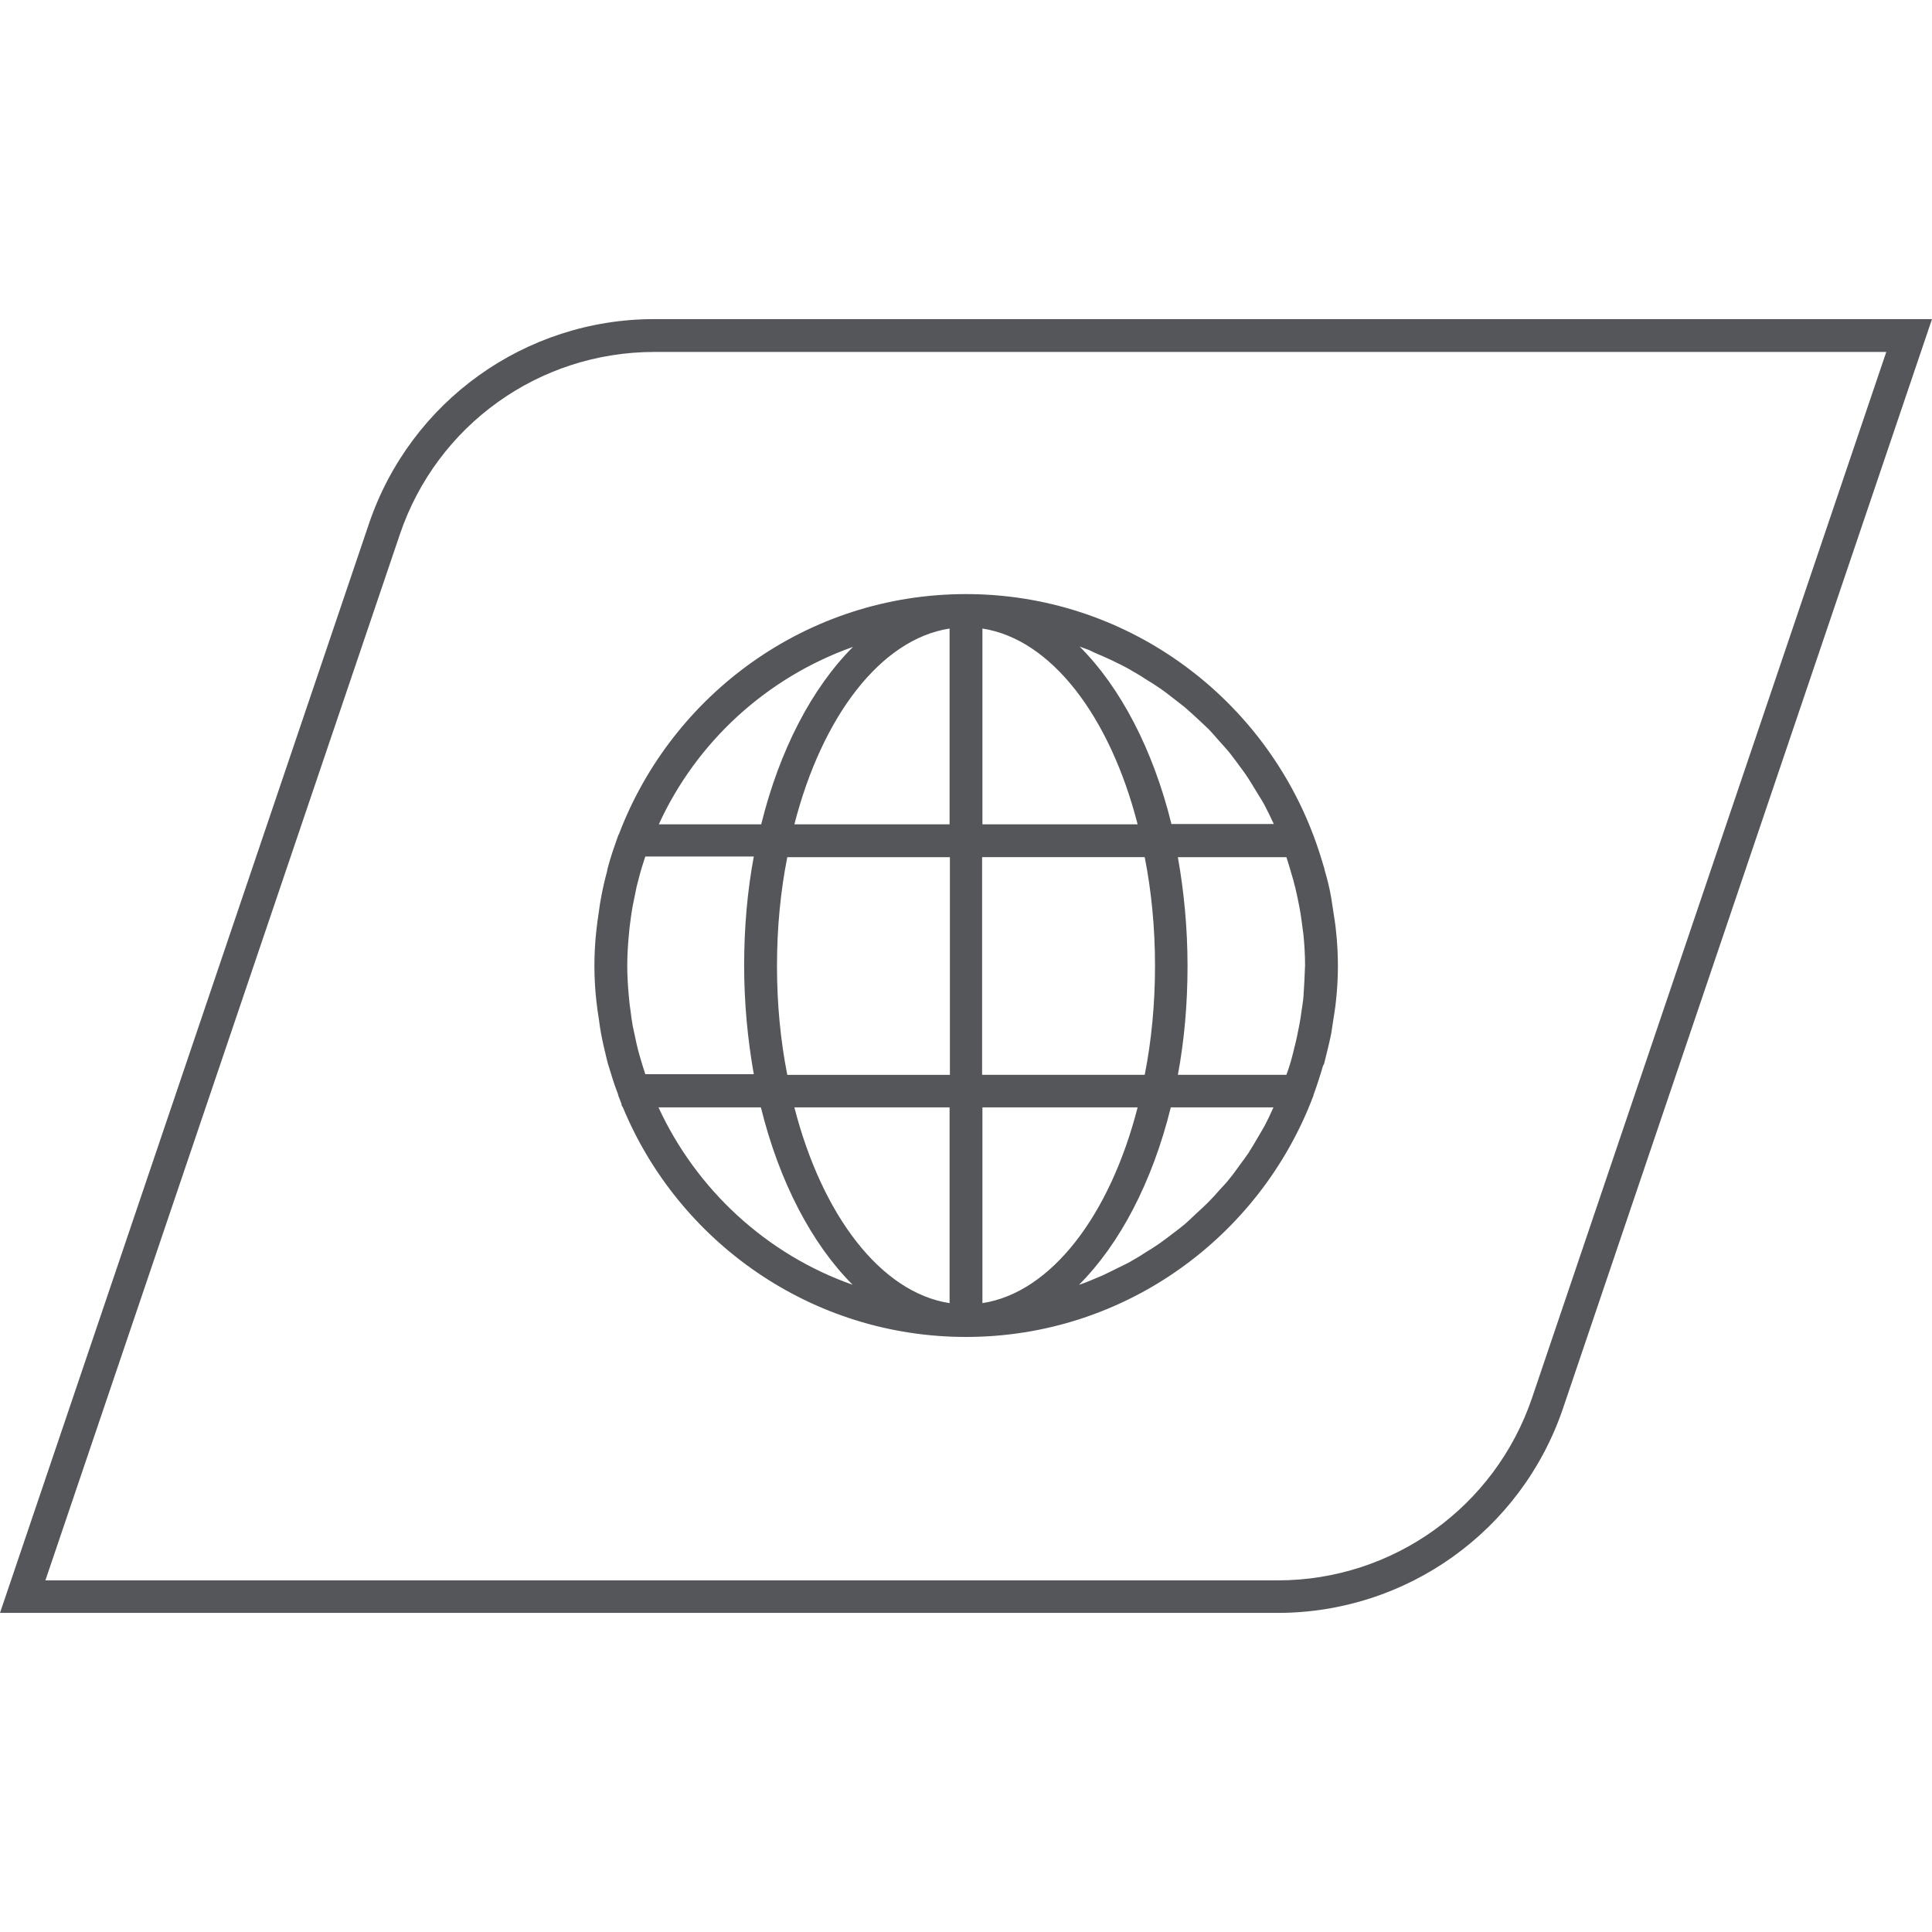
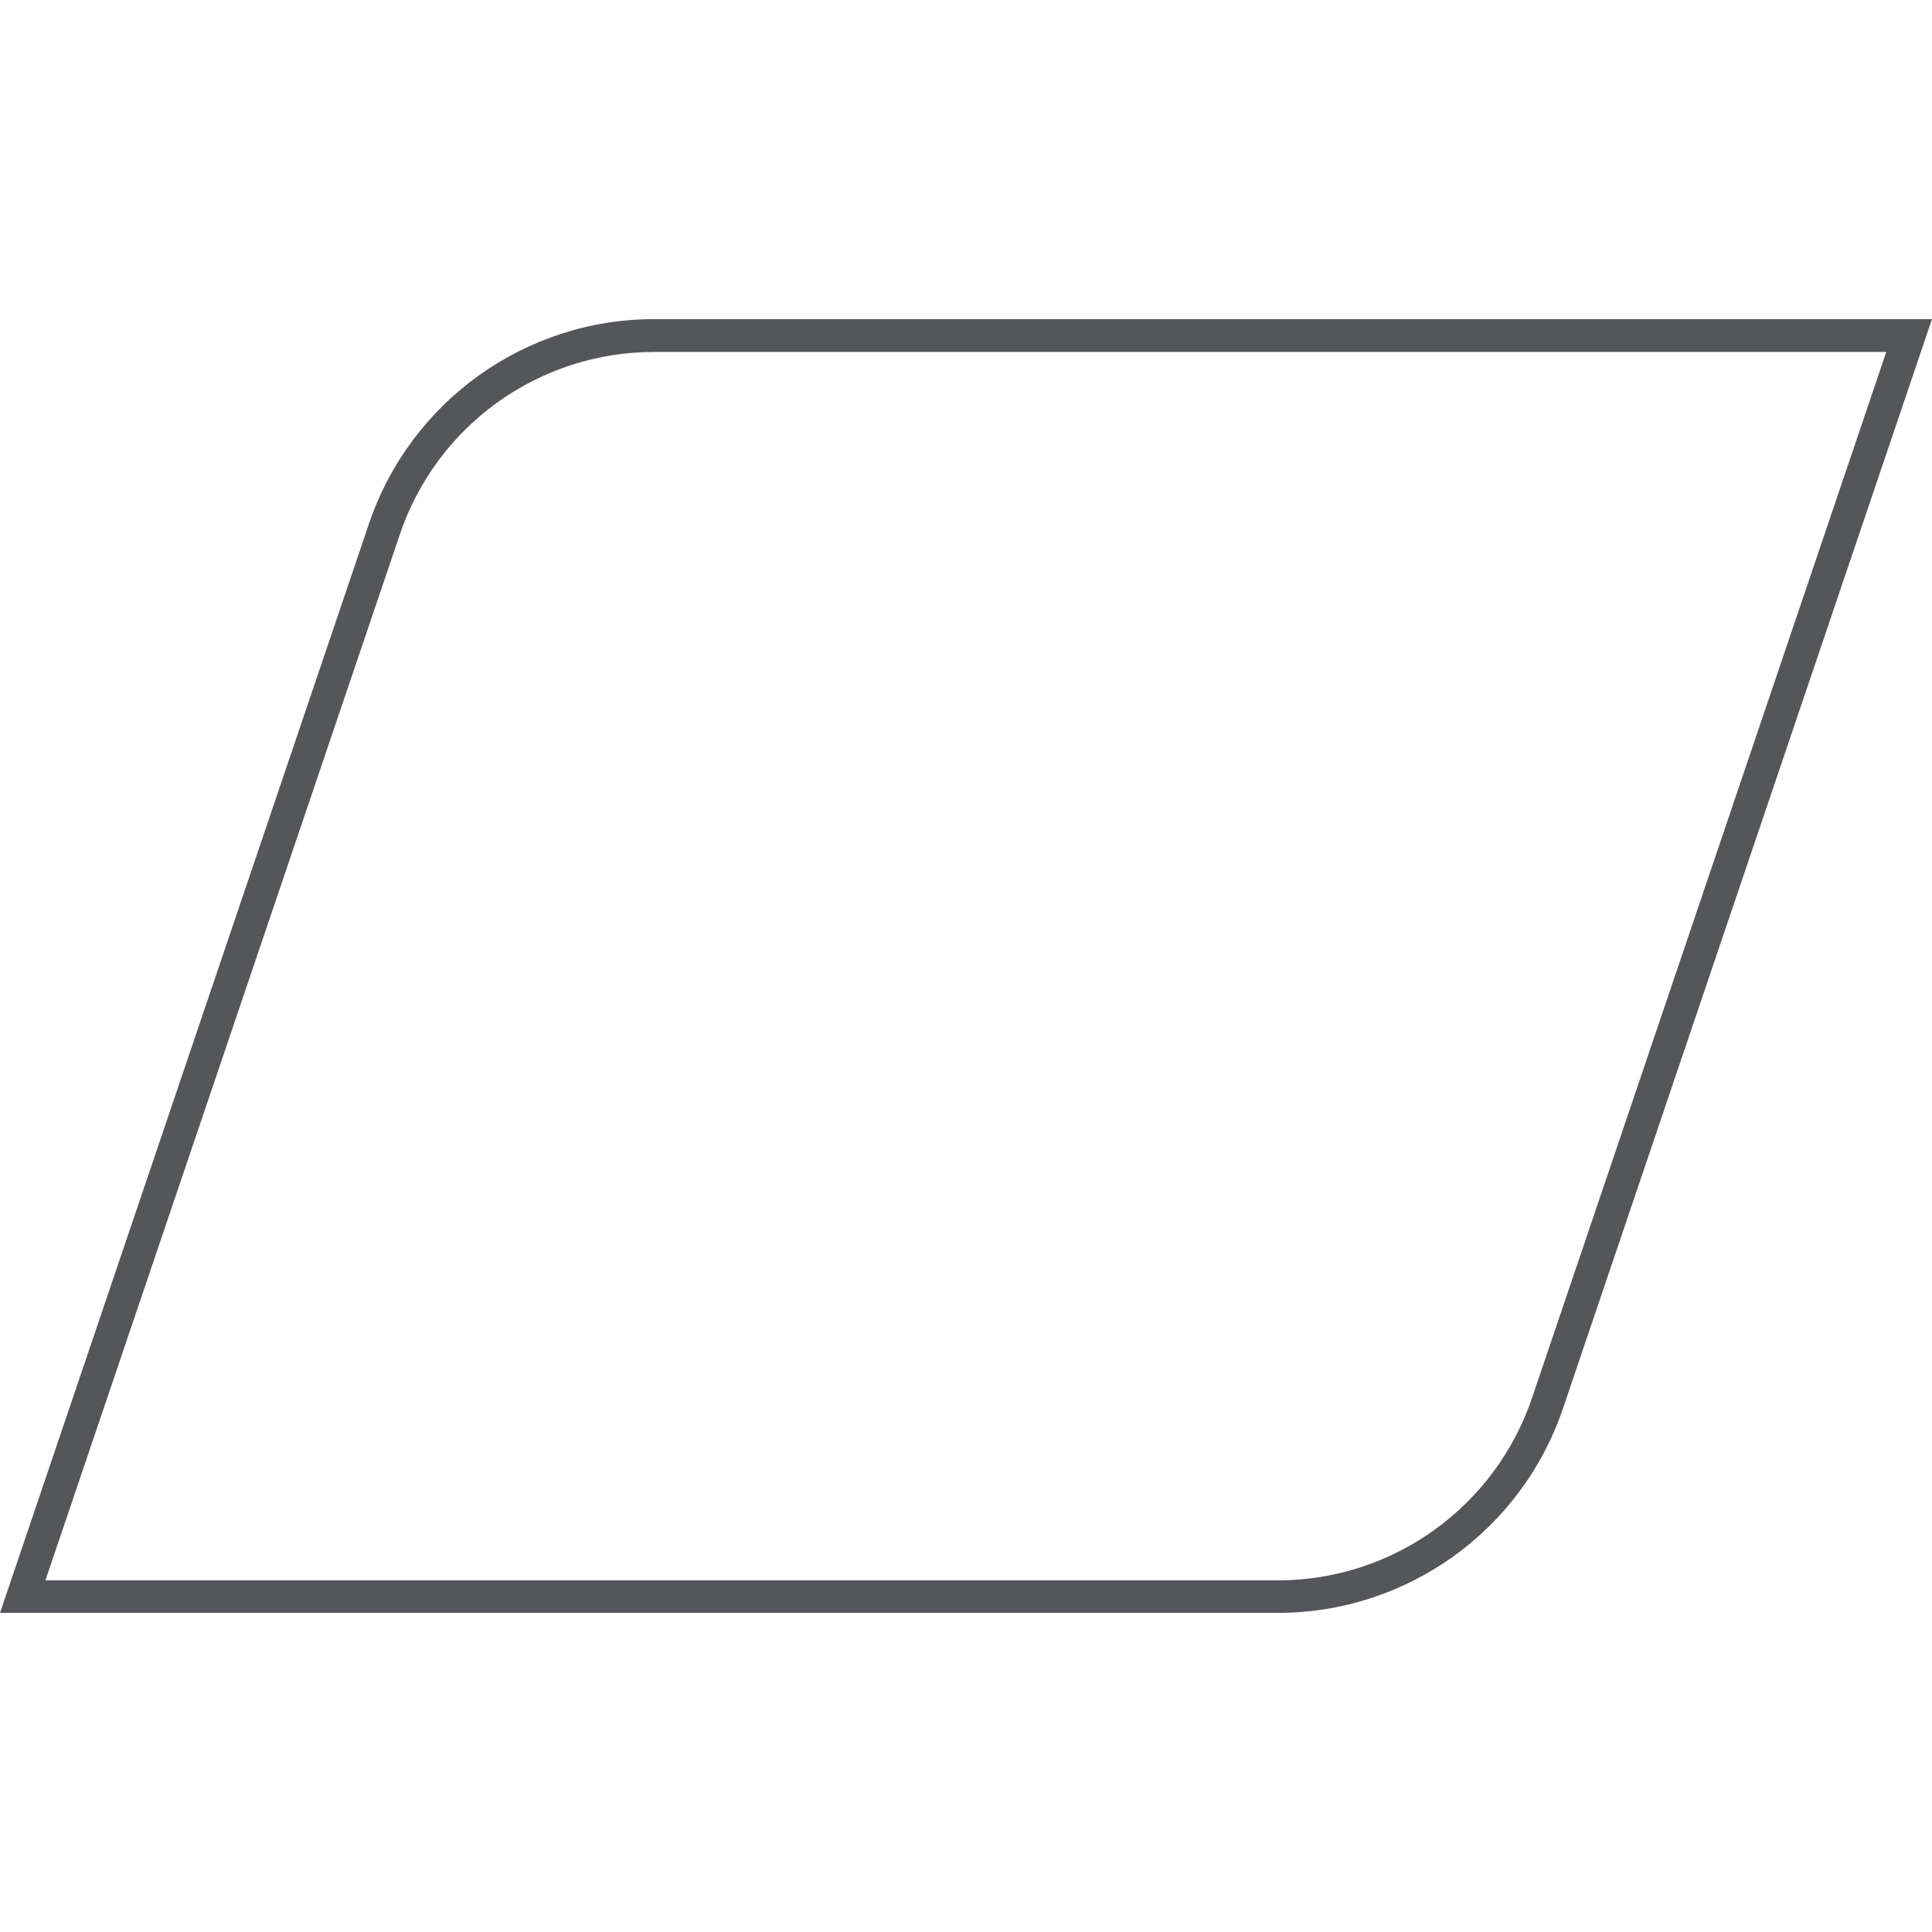
<svg xmlns="http://www.w3.org/2000/svg" version="1.1" id="Layer_1" x="0px" y="0px" viewBox="0 0 60 60" style="enable-background:new 0 0 60 60;" xml:space="preserve">
  <style type="text/css">
	.st0{fill:#54565A;}
</style>
  <g>
    <path class="st0" d="M20.32,9.91c-4.01,0-7.57,2.55-8.86,6.35L0,50.09h39.68c4.01,0,7.57-2.55,8.86-6.35L60,9.91H20.32z    M47.58,43.41c-1.15,3.39-4.32,5.67-7.9,5.67H1.41l11.01-32.49c1.15-3.39,4.32-5.66,7.9-5.66h38.26L47.58,43.41z" />
-     <path class="st0" d="M41.14,32.96c0.07-0.28,0.14-0.56,0.2-0.85c0.02-0.13,0.04-0.26,0.06-0.39c0.03-0.21,0.07-0.42,0.09-0.64   c0.04-0.36,0.06-0.72,0.06-1.09c0-0.36-0.02-0.72-0.06-1.09c-0.02-0.22-0.06-0.43-0.09-0.64c-0.02-0.13-0.04-0.26-0.06-0.39   c-0.05-0.29-0.12-0.57-0.2-0.84c-0.01-0.05-0.02-0.1-0.04-0.15c-0.09-0.31-0.19-0.61-0.3-0.91c-0.01-0.02-0.01-0.03-0.02-0.05   c0,0,0,0,0,0c-1.65-4.36-5.86-7.47-10.78-7.47c-4.93,0-9.13,3.11-10.78,7.46c0,0,0,0-0.01,0.01c-0.01,0.03-0.02,0.05-0.03,0.08   c-0.1,0.28-0.2,0.57-0.28,0.86c-0.02,0.07-0.04,0.14-0.05,0.21c-0.07,0.26-0.13,0.52-0.18,0.79c-0.03,0.15-0.05,0.29-0.07,0.44   c-0.03,0.2-0.06,0.4-0.08,0.6c-0.04,0.36-0.06,0.73-0.06,1.09c0,0.36,0.02,0.73,0.06,1.09c0.02,0.2,0.05,0.39,0.08,0.58   c0.02,0.15,0.04,0.3,0.07,0.46c0.05,0.26,0.11,0.51,0.17,0.76c0.02,0.08,0.04,0.17,0.07,0.25c0.08,0.27,0.16,0.53,0.26,0.79   c0.02,0.04,0.03,0.09,0.04,0.13c0.01,0.02,0.02,0.05,0.03,0.07c0.02,0.05,0.04,0.11,0.06,0.16c0,0.07,0.04,0.1,0.04,0.1   c1.73,4.19,5.86,7.14,10.66,7.14c4.93,0,9.13-3.11,10.78-7.47c0,0,0,0,0,0c0.01-0.01,0.01-0.03,0.01-0.04   c0.11-0.3,0.21-0.61,0.3-0.92C41.12,33.06,41.13,33.01,41.14,32.96z M39.28,34.95c-0.07,0.13-0.15,0.26-0.22,0.38   c-0.09,0.16-0.19,0.32-0.29,0.48c-0.08,0.12-0.17,0.24-0.26,0.36c-0.11,0.15-0.21,0.3-0.33,0.44c-0.09,0.12-0.2,0.23-0.3,0.34   c-0.12,0.14-0.24,0.27-0.37,0.4c-0.11,0.11-0.22,0.21-0.33,0.31c-0.13,0.12-0.26,0.25-0.4,0.37c-0.12,0.1-0.24,0.19-0.36,0.28   c-0.14,0.11-0.29,0.22-0.43,0.32c-0.13,0.09-0.26,0.17-0.39,0.25c-0.15,0.1-0.3,0.19-0.46,0.28c-0.13,0.08-0.27,0.14-0.41,0.21   c-0.16,0.08-0.32,0.16-0.49,0.24c-0.14,0.06-0.29,0.12-0.43,0.18c-0.1,0.04-0.2,0.08-0.3,0.11c1.27-1.27,2.28-3.2,2.85-5.51h3.17   h0.02c-0.01,0.01-0.01,0.03-0.02,0.04C39.45,34.61,39.37,34.78,39.28,34.95z M20.04,33.36c-0.07-0.22-0.14-0.44-0.2-0.66   c-0.02-0.09-0.05-0.18-0.07-0.28c-0.04-0.19-0.08-0.37-0.12-0.56c-0.03-0.16-0.05-0.32-0.07-0.48c-0.02-0.14-0.04-0.28-0.05-0.43   c-0.03-0.32-0.05-0.64-0.05-0.96c0-0.32,0.02-0.64,0.05-0.96c0.01-0.15,0.03-0.29,0.05-0.44c0.02-0.15,0.04-0.31,0.07-0.46   c0.04-0.2,0.08-0.39,0.12-0.59c0.02-0.08,0.04-0.16,0.06-0.23c0.06-0.24,0.13-0.47,0.21-0.71h3.37c-0.2,1.07-0.3,2.21-0.3,3.38   c0,1.18,0.11,2.31,0.3,3.38h-3.37C20.04,33.37,20.04,33.37,20.04,33.36z M24.13,30c0-1.18,0.11-2.32,0.32-3.38h5.05v6.76h-5.05   C24.24,32.32,24.13,31.18,24.13,30z M34.25,20.38c0.16,0.07,0.33,0.15,0.49,0.23c0.14,0.07,0.28,0.14,0.41,0.22   c0.16,0.09,0.31,0.18,0.46,0.28c0.13,0.08,0.26,0.16,0.39,0.25c0.15,0.1,0.29,0.21,0.43,0.32c0.12,0.09,0.24,0.19,0.36,0.28   c0.14,0.12,0.27,0.24,0.4,0.36c0.11,0.1,0.22,0.21,0.33,0.31c0.13,0.13,0.24,0.27,0.36,0.4c0.1,0.11,0.2,0.22,0.3,0.34   c0.11,0.14,0.22,0.29,0.33,0.44c0.09,0.12,0.18,0.24,0.26,0.37c0.1,0.15,0.19,0.31,0.29,0.47c0.08,0.13,0.16,0.25,0.23,0.39   c0.09,0.17,0.17,0.34,0.25,0.51c0.01,0.01,0.01,0.03,0.02,0.04h-3.18c-0.57-2.31-1.58-4.24-2.85-5.51c0.1,0.04,0.2,0.07,0.3,0.11   C33.96,20.26,34.11,20.32,34.25,20.38z M35.87,30c0,1.18-0.11,2.32-0.32,3.38h-5.05v-6.76h5.05C35.76,27.68,35.87,28.82,35.87,30z    M35.33,34.39c-0.86,3.35-2.68,5.75-4.82,6.08v-6.08H35.33z M30.51,25.6v-6.08c2.14,0.33,3.96,2.73,4.82,6.08H30.51z M29.49,19.52   v6.08h-4.82C25.53,22.25,27.35,19.85,29.49,19.52z M29.49,34.39v6.08c-2.14-0.33-3.96-2.73-4.82-6.08H29.49z M40.48,30.95   c-0.01,0.15-0.04,0.3-0.06,0.45c-0.02,0.15-0.04,0.29-0.07,0.44c-0.04,0.2-0.08,0.41-0.13,0.61c0,0.01,0,0.02-0.01,0.03   c-0.01,0.06-0.03,0.11-0.04,0.17c-0.06,0.25-0.13,0.49-0.22,0.73h-3.37c0.2-1.07,0.3-2.2,0.3-3.38c0-1.18-0.11-2.31-0.3-3.38h3.37   c0.08,0.24,0.15,0.49,0.22,0.73c0.01,0.05,0.03,0.11,0.04,0.16c0,0.01,0,0.02,0.01,0.03c0.05,0.2,0.09,0.41,0.13,0.61   c0.03,0.14,0.05,0.29,0.07,0.43c0.02,0.15,0.04,0.3,0.06,0.45c0.03,0.31,0.05,0.63,0.05,0.95C40.52,30.32,40.5,30.64,40.48,30.95z    M26.49,20.09c-1.27,1.27-2.28,3.2-2.85,5.51h-3.18C21.63,23.04,23.81,21.04,26.49,20.09z M20.45,34.39h3.18   c0.57,2.31,1.58,4.24,2.85,5.51C23.81,38.96,21.63,36.95,20.45,34.39z" />
  </g>
</svg>